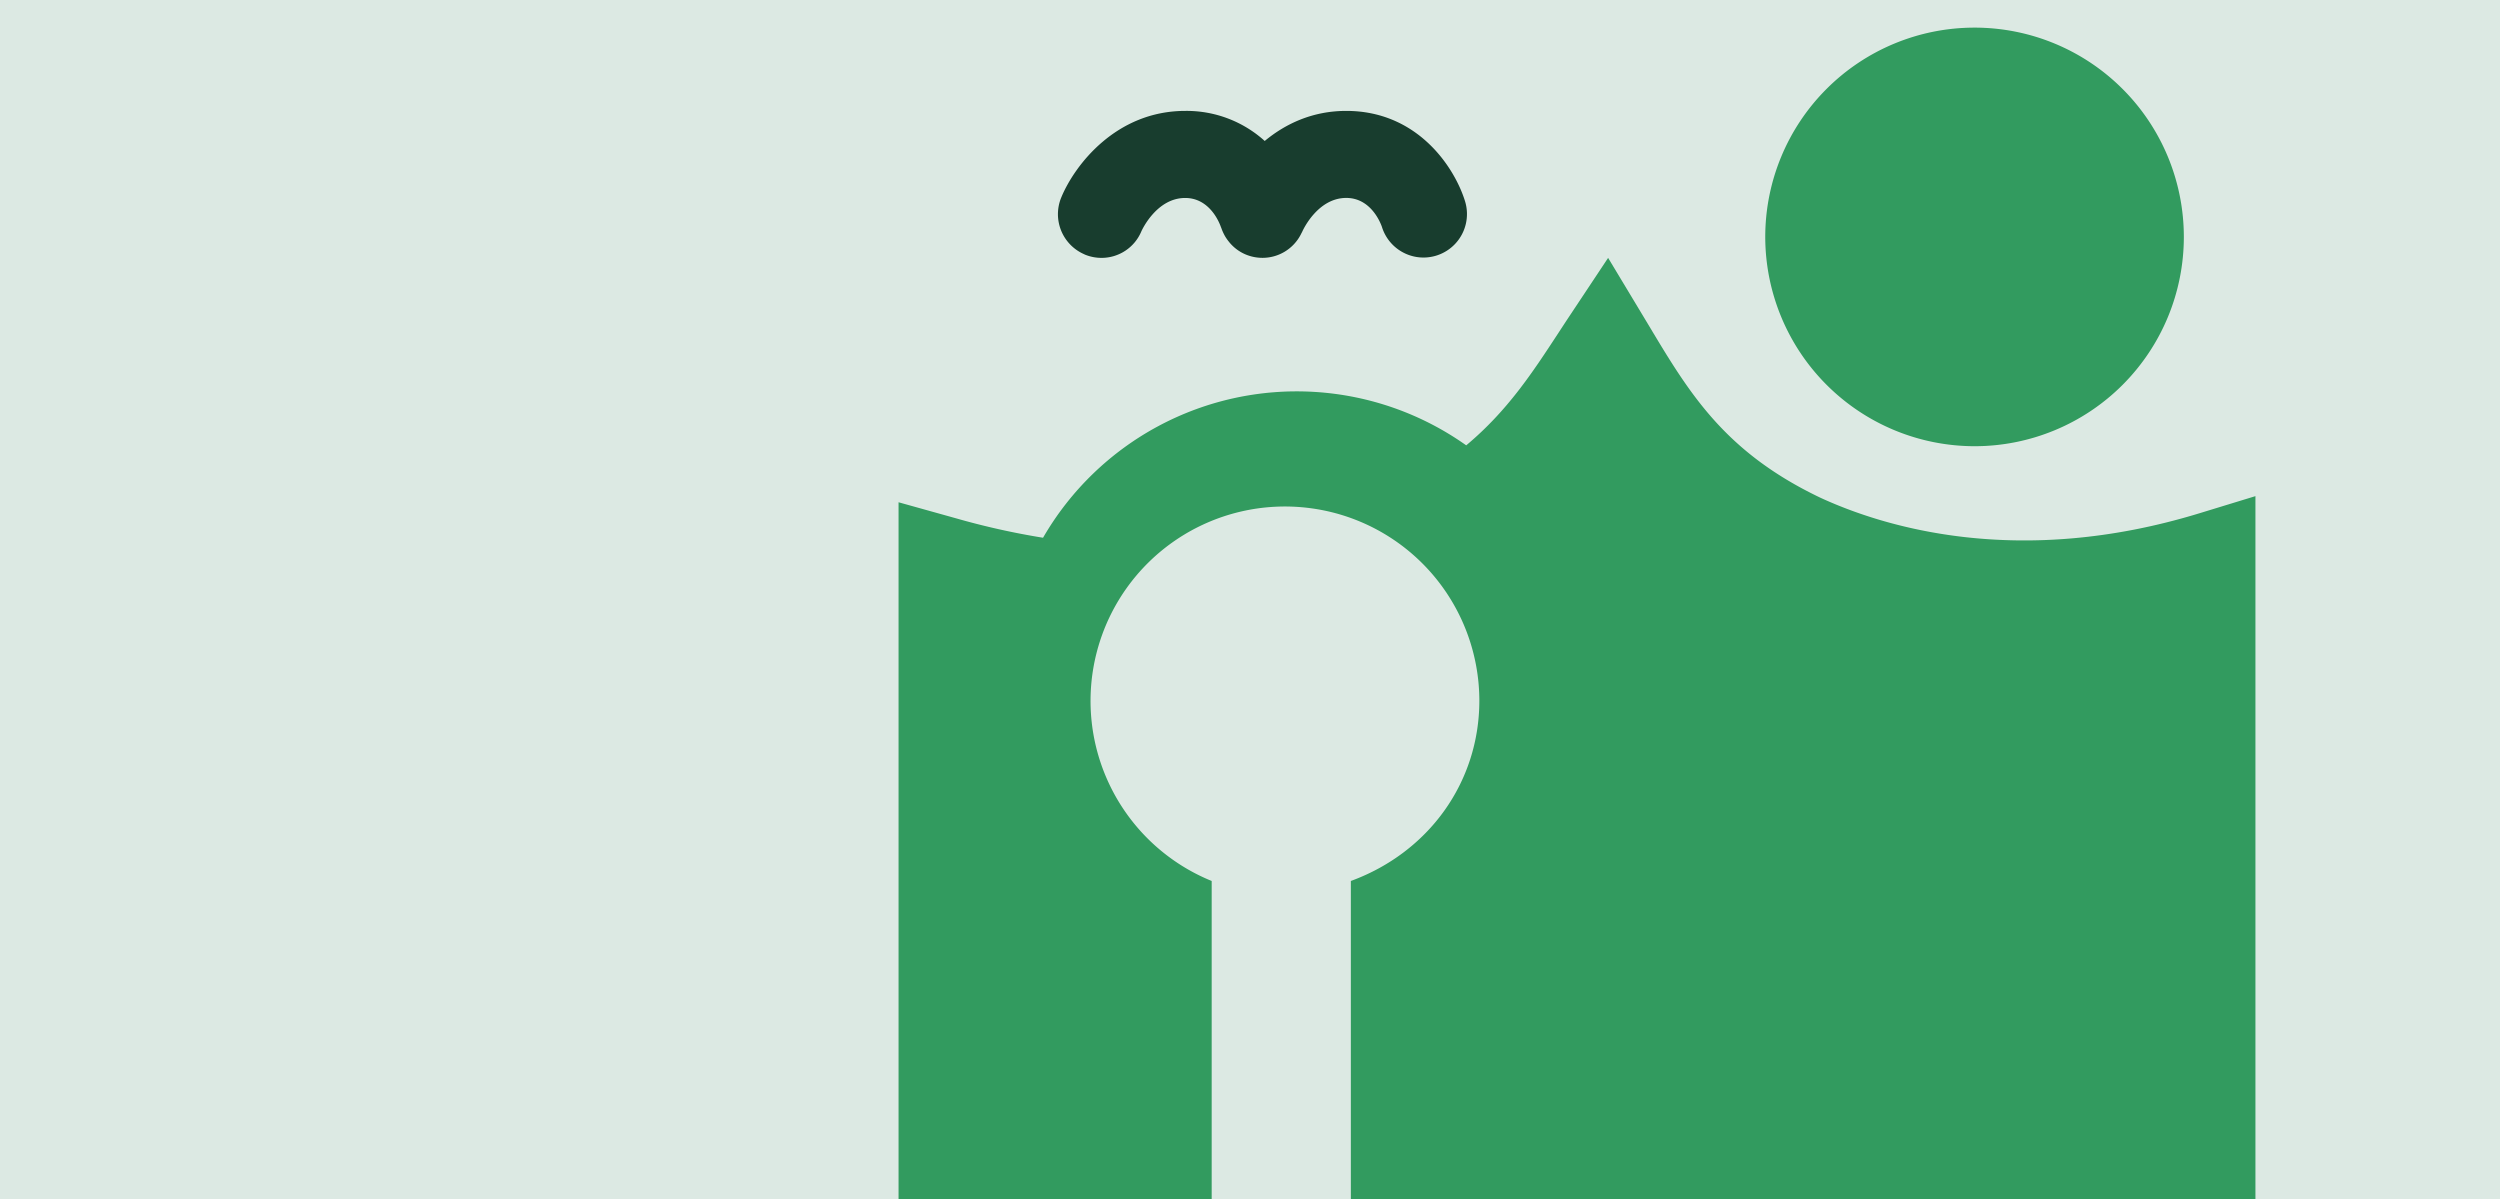
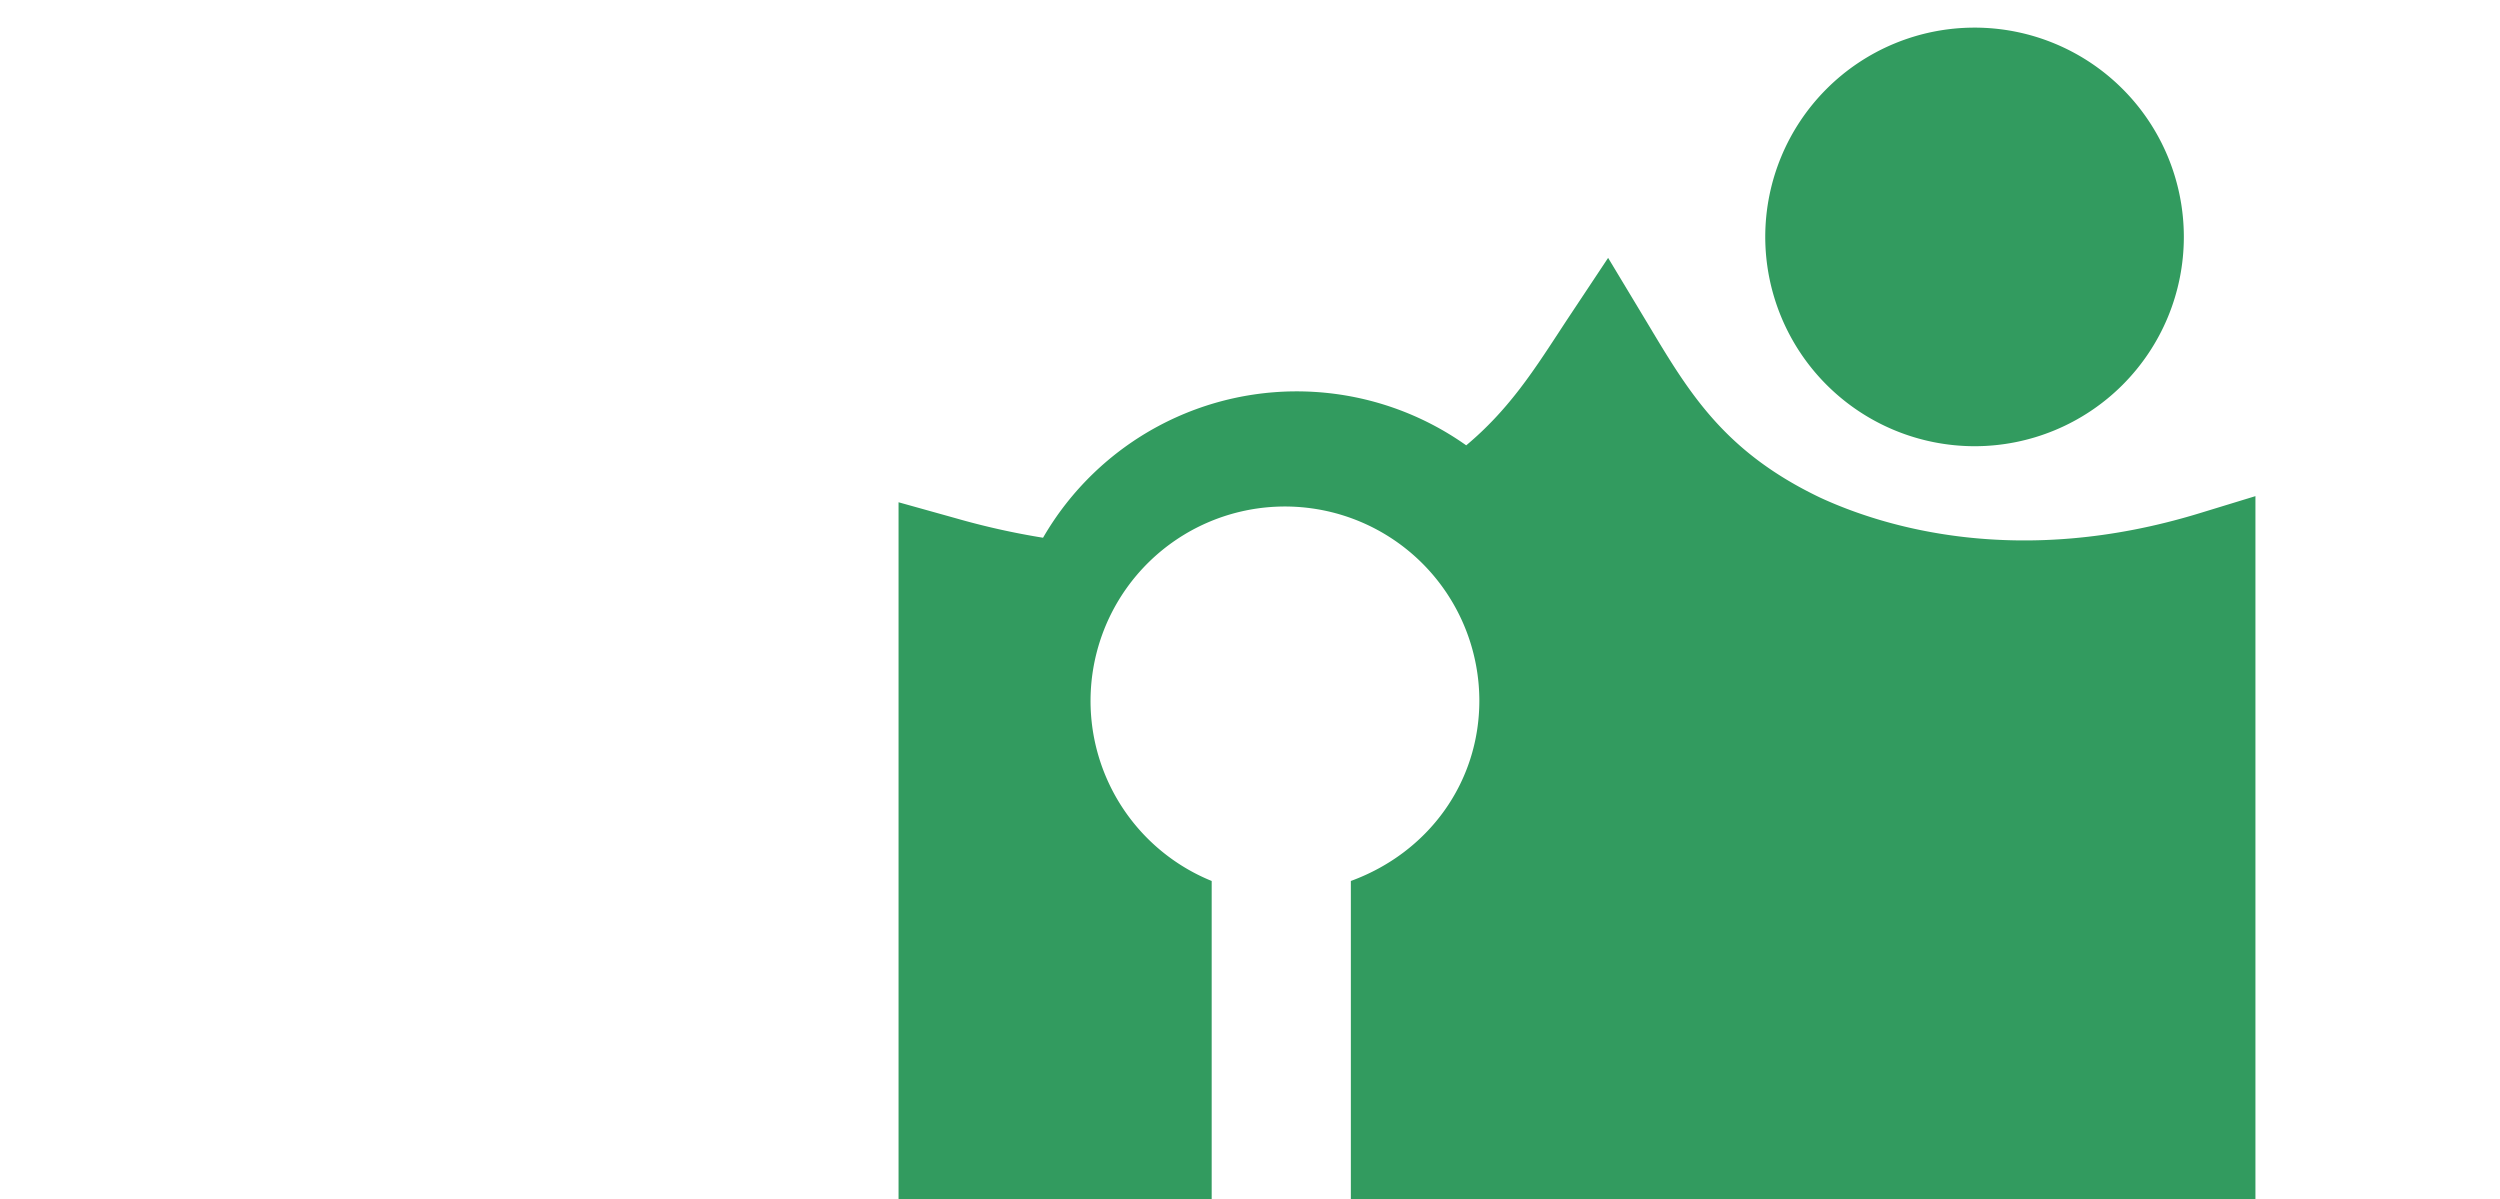
<svg xmlns="http://www.w3.org/2000/svg" id="Lager_1" data-name="Lager 1" viewBox="0 0 1380 662">
  <defs>
    <style>.cls-1{fill:none;}.cls-2{fill:#dce9e3;}.cls-3{clip-path:url(#clip-path);}.cls-4{fill:#329b5f;}.cls-5{fill:#183d2e;}</style>
    <clipPath id="clip-path">
      <rect class="cls-1" x="496" y="-22" width="749" height="749" />
    </clipPath>
  </defs>
-   <rect class="cls-2" width="1380" height="662" />
  <g class="cls-3">
    <g class="cls-3">
      <path class="cls-4" d="M1090,246.31A115.53,115.53,0,1,0,974.42,130.78,115.65,115.65,0,0,0,1090,246.31" />
-       <path class="cls-5" d="M598.66,140.45a24.1,24.1,0,0,0,9.36,1.9,23.83,23.83,0,0,0,22-14.62c.33-.76,8.43-18.45,24.2-18.45,13.53,0,18.88,13.6,19.71,16,.07.22.19.4.25.61a25.92,25.92,0,0,0,1.4,3.3c.16.3.31.61.47.9a24.46,24.46,0,0,0,2.3,3.34,3.92,3.92,0,0,0,.25.32,23.46,23.46,0,0,0,8.92,6.68,24.06,24.06,0,0,0,9.36,1.9,23.78,23.78,0,0,0,21-12.59c.16-.3.32-.61.47-.92s.41-.72.57-1.11c.34-.76,8.44-18.45,24.21-18.45,13.53,0,18.87,13.6,19.7,16a24,24,0,0,0,45.86-14.21c-5.73-18.51-26-49.83-65.56-49.83-18.71,0-33.68,7.2-45,16.6a64.33,64.33,0,0,0-43.89-16.6c-38.2,0-61,29.95-68.37,47.65a24.11,24.11,0,0,0,12.79,31.54" />
      <path class="cls-4" d="M1004.57,274.61c-52.55-25.16-72-57.48-94.41-94.92l-22.48-37.34-21,31.63c-2.16,3.25-4.3,6.53-6.44,9.8-14.4,22-28.1,43-50.89,62.05a161.76,161.76,0,0,0-233.59,51A412,412,0,0,1,527.34,286L496,277.25V662H668.85V486.3A107.31,107.31,0,1,1,816.6,386.7c0,45.24-28.06,83.9-70.93,99.6V662H1245V273.87l-31,9.48C1114.14,313.87,1039.74,290.9,1004.57,274.61Z" />
    </g>
  </g>
</svg>